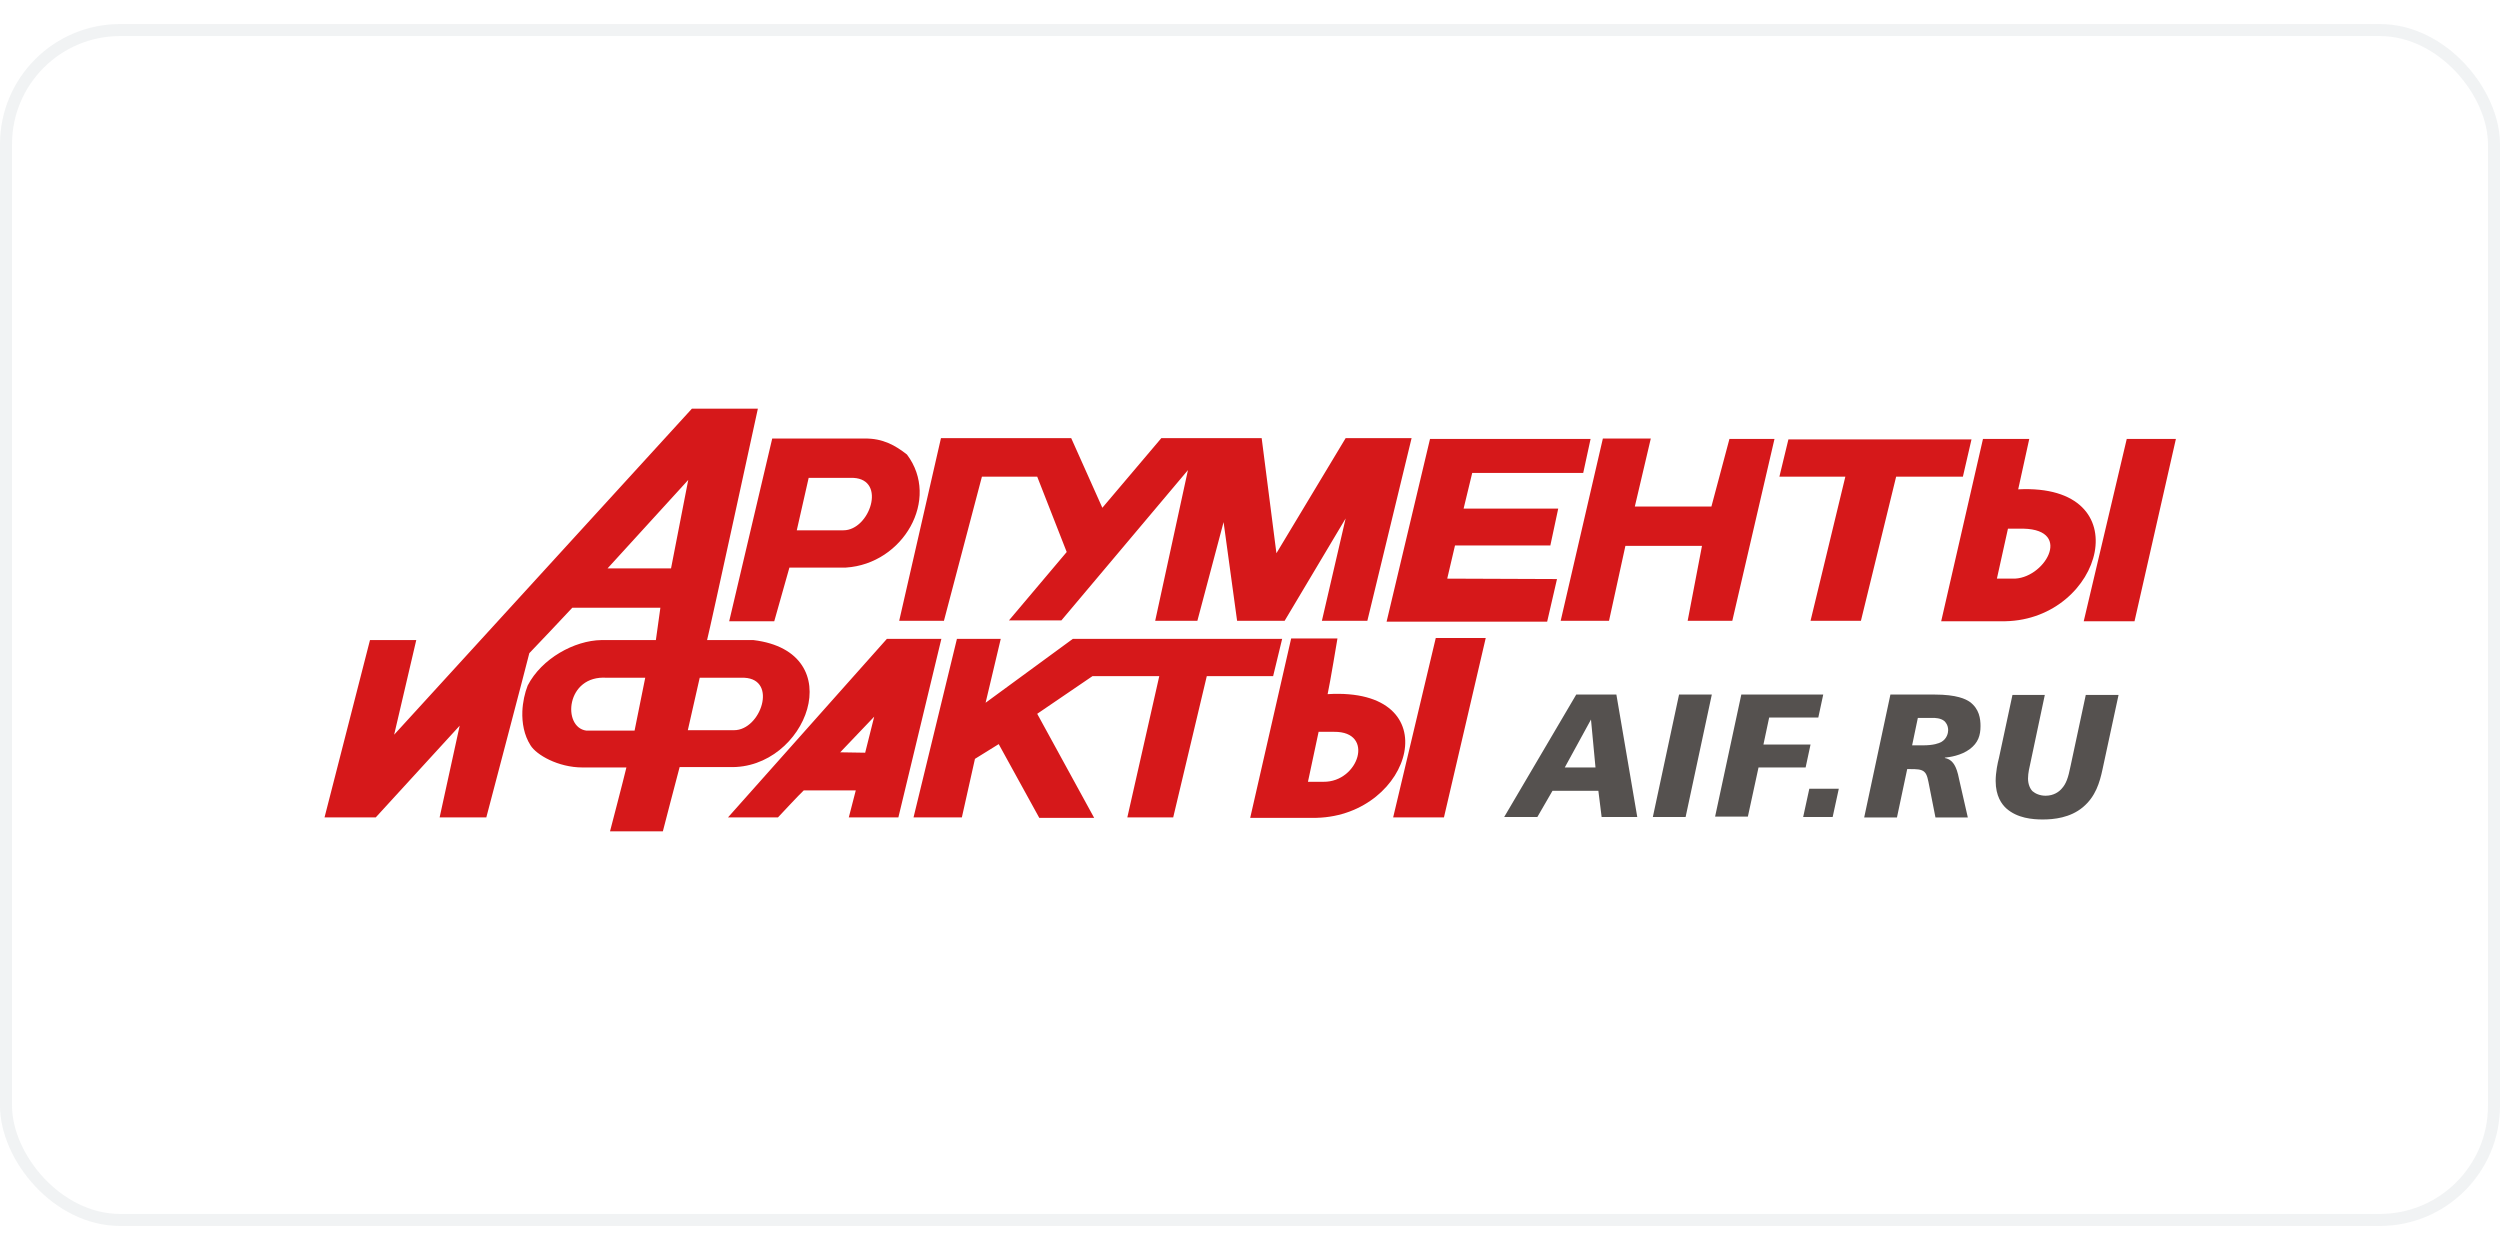
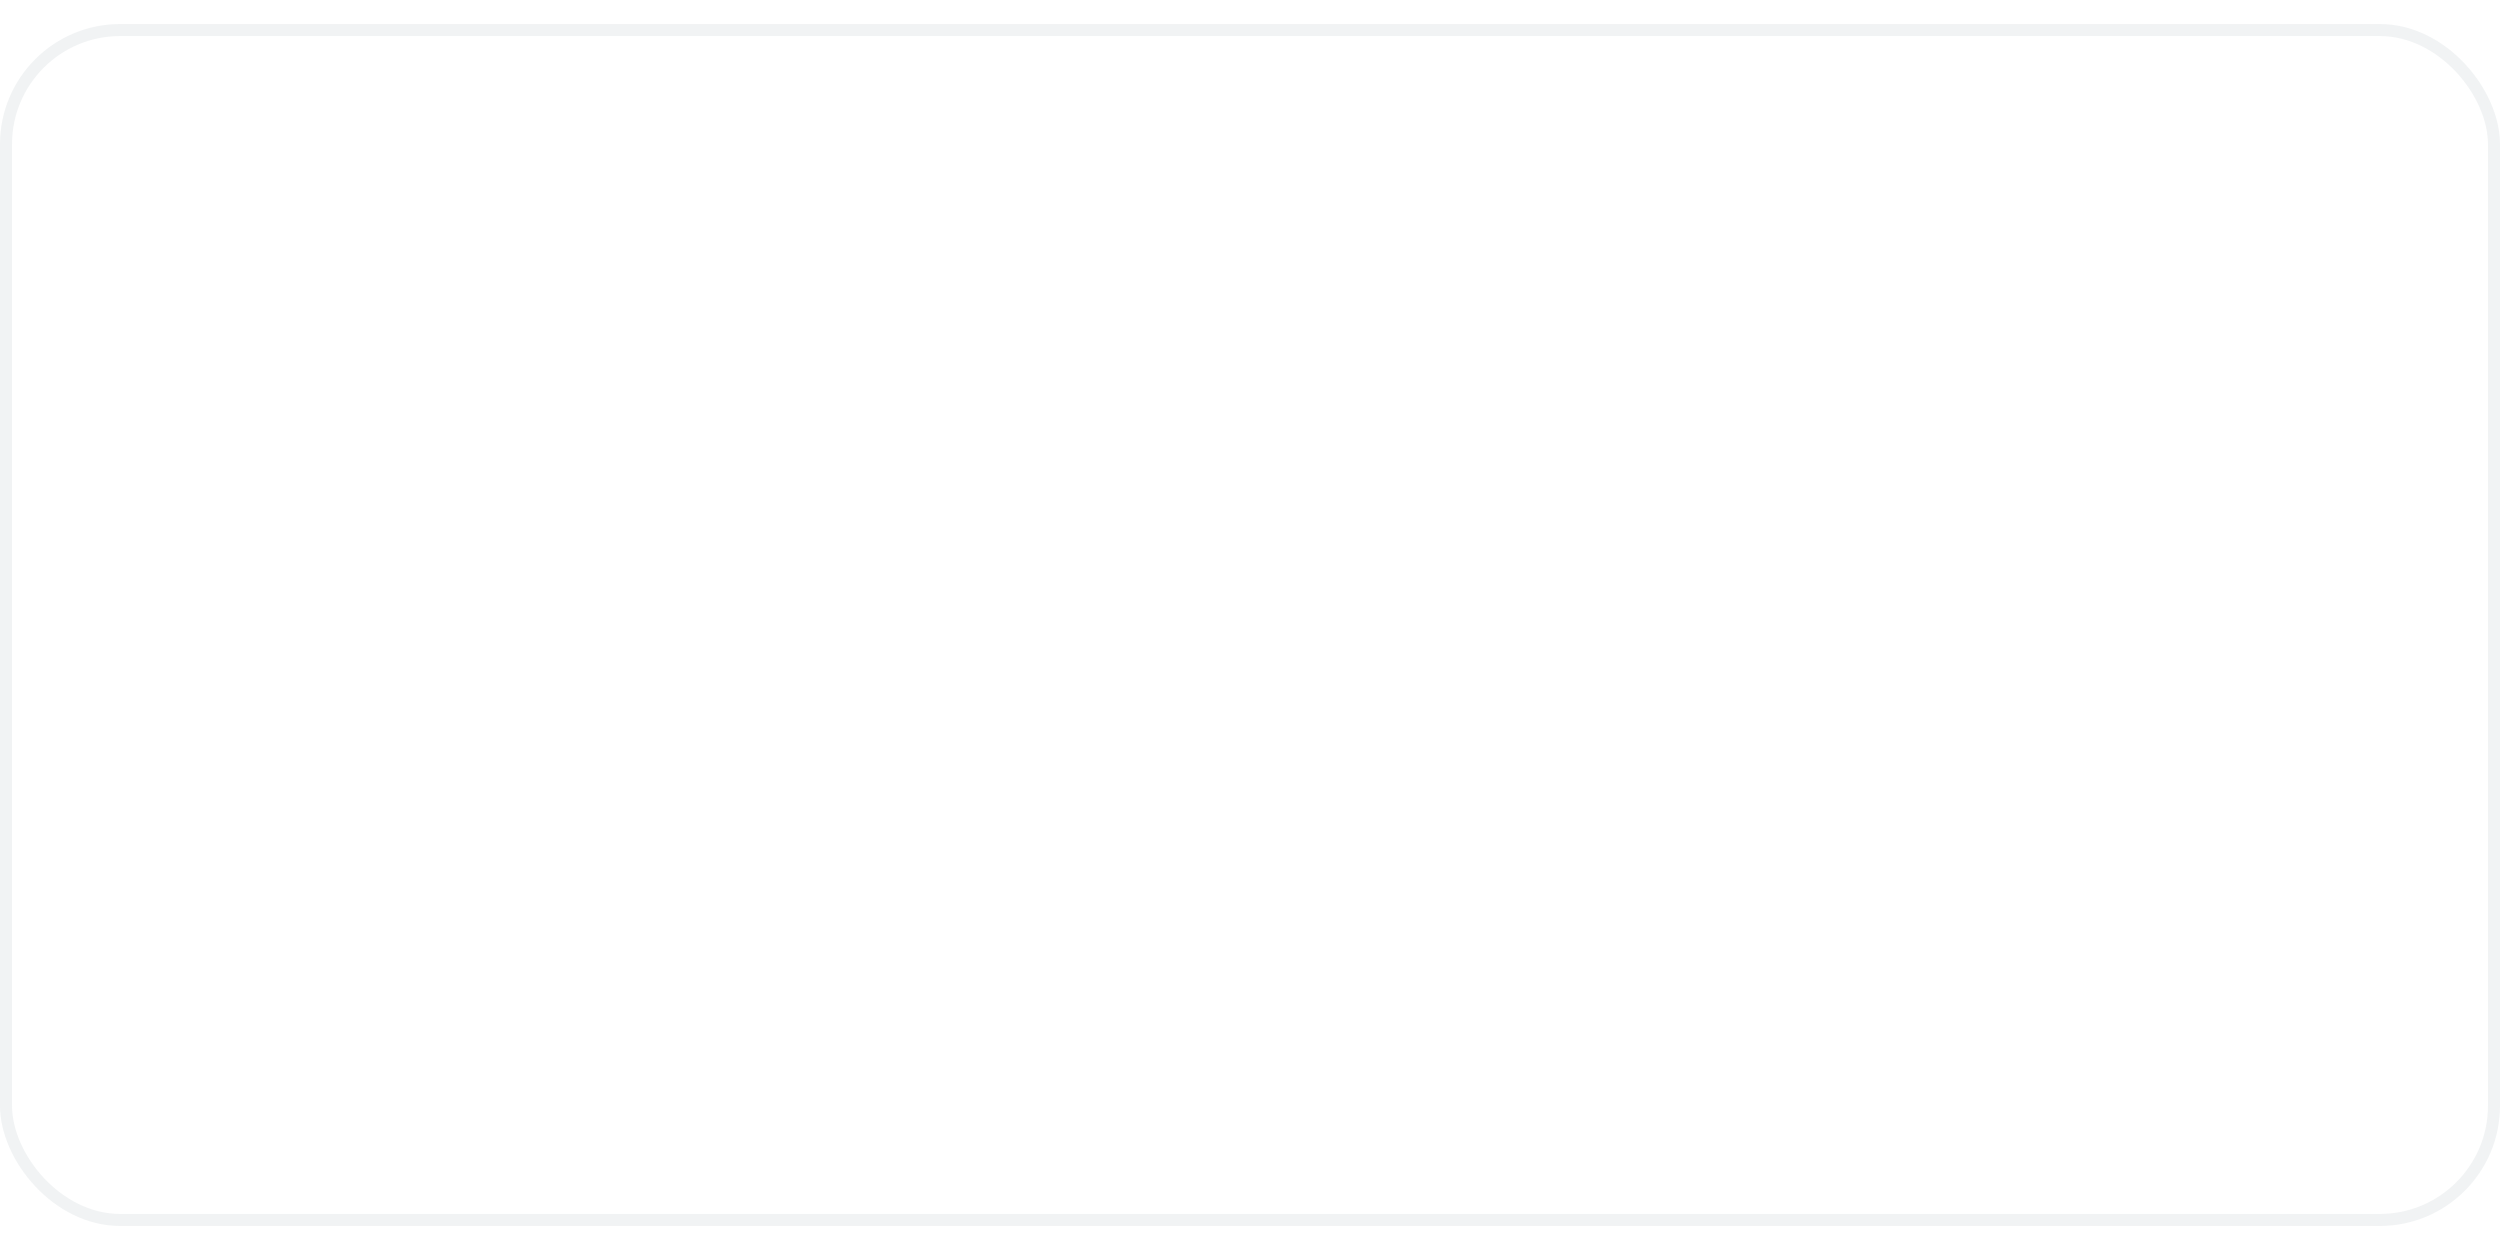
<svg xmlns="http://www.w3.org/2000/svg" width="300" height="150" viewBox="0 0 208 100" fill="none">
  <rect x="0.5" y="0.5" width="207" height="99" rx="9.5" stroke="#BAC6CA" stroke-opacity="0.2" />
  <g clip-path="url(#clip0_576_3306)">
-     <path fill-rule="evenodd" clip-rule="evenodd" d="M89.261 51.152L82.002 56.468L83.263 51.152H79.617L76.005 66.01H80.026L81.116 61.137L83.093 59.91L86.467 66.044H91.033L86.296 57.388L90.897 54.253H96.452L93.793 66.01H97.61L100.405 54.253H105.925L106.675 51.152H95.498H91.272H89.261ZM110.117 63.045C110.117 63.045 109.572 63.045 108.822 63.045L109.708 58.888C110.253 58.888 109.981 58.888 111.003 58.888C114.411 58.854 113.048 63.079 110.117 63.045ZM110.458 55.753C110.662 54.833 111.276 51.118 111.276 51.118H107.425L104.017 66.044H109.538C117.546 65.84 120.681 55.139 110.458 55.753ZM78.526 49.687L81.696 37.657H86.296L88.75 43.927L83.945 49.618H88.307L98.837 37.112L96.111 49.653H99.621L101.802 41.44L102.927 49.653H106.88L111.957 41.133L109.981 49.653H113.763L117.444 34.454H111.957L106.198 44.03L104.971 34.454H101.018H99.382H96.622L91.715 40.247L89.125 34.454H78.288L74.812 49.653H78.526V49.687ZM142.389 40.145H136.017L137.346 34.488H133.358L129.848 49.653H133.87L135.233 43.416H141.605L140.413 49.653H144.127L147.637 34.522H143.889L142.389 40.145ZM119.455 51.084L115.91 66.01H120.136L123.612 51.084H119.455ZM128.996 43.348L129.644 40.315H121.772L122.488 37.35H131.723L132.336 34.522H118.977L115.365 49.721H128.724L129.542 46.177L120.409 46.142L121.056 43.382H128.996V43.348ZM64.418 49.687L65.679 45.222C66.292 45.222 70.382 45.222 70.382 45.222C75.153 44.916 78.254 39.531 75.459 35.817C74.505 35.067 73.449 34.454 71.915 34.488H64.248L60.669 49.687H64.418ZM71.983 60.626L69.905 60.592L72.733 57.627L71.983 60.626ZM73.79 51.152L60.567 66.01H64.725C64.725 66.01 66.599 64 66.872 63.761H71.2L70.62 66.01H74.744L78.322 51.152H73.79ZM57.227 58.752L58.216 54.389C58.795 54.389 61.93 54.389 61.93 54.389C64.725 54.526 63.293 58.752 61.078 58.752C61.078 58.752 58.114 58.752 57.227 58.752ZM55.83 45.291H50.548L57.262 37.93L55.83 45.291ZM52.797 58.786C52.184 58.786 48.776 58.786 48.776 58.786C46.765 58.513 47.072 54.151 50.48 54.389C50.48 54.389 52.865 54.389 53.683 54.389L52.797 58.786ZM62.68 51.254C62.68 51.254 59.715 51.254 58.829 51.254C59.102 50.198 63.055 32 63.055 32H57.568L32.793 59.126L34.633 51.254H30.783L27 66.01H31.26L38.246 58.377L36.576 66.01H40.461C40.461 66.01 44.005 52.549 44.039 52.345C44.175 52.209 47.379 48.835 47.617 48.562H54.944L54.569 51.254C53.99 51.254 50.037 51.254 50.037 51.254C47.788 51.288 45.062 52.788 43.903 55.037C43.664 55.65 43.494 56.4 43.46 57.184C43.426 58.138 43.596 59.16 44.141 60.012C44.618 60.796 46.425 61.853 48.469 61.853C48.469 61.853 50.991 61.853 52.116 61.853C51.911 62.739 50.753 67.169 50.753 67.169H55.149C55.149 67.169 56.376 62.432 56.546 61.819C57.125 61.819 60.669 61.819 60.669 61.819C67.11 62.057 70.859 52.242 62.68 51.254ZM66.292 42.121L67.281 37.759C67.86 37.759 70.995 37.759 70.995 37.759C73.79 37.896 72.358 42.121 70.177 42.121C70.143 42.121 67.178 42.121 66.292 42.121ZM167.437 46.142C167.437 46.142 166.892 46.142 166.142 46.142L167.062 41.985C167.607 41.985 167.335 41.985 168.357 41.985C172.549 42.087 170.027 46.245 167.437 46.142ZM167.914 38.713C168.118 37.793 168.834 34.522 168.834 34.522H164.983L161.507 49.687H166.858C174.968 49.516 178.172 38.202 167.914 38.713ZM164.029 34.556H148.796L148.046 37.657H153.533L150.636 49.653H154.828L157.759 37.657H163.313L164.029 34.556ZM176.945 34.522L173.366 49.687H177.592L181.034 34.522H176.945Z" fill="#D6181A" />
-     <path d="M131.143 55.787H134.483L136.221 65.977H133.256L132.984 63.795H129.167L127.906 65.977H125.146L131.143 55.787ZM132.37 57.866L130.189 61.853H132.745L132.37 57.866Z" fill="#55514F" />
    <path d="M142.423 55.787L140.242 65.977H137.516L139.697 55.787H142.423Z" fill="#55514F" />
-     <path d="M144.877 55.787H151.693L151.284 57.696H147.195L146.718 59.945H150.637L150.228 61.853H146.309L145.423 65.942H142.696L144.877 55.787Z" fill="#55514F" />
-     <path d="M150.535 63.625H152.988L152.477 65.976H150.023L150.535 63.625Z" fill="#55514F" />
    <path d="M157.282 55.787H160.962C162.802 55.787 163.552 56.162 163.893 56.401C164.677 56.98 164.779 57.798 164.779 58.411C164.779 59.195 164.574 59.808 163.893 60.319C163.177 60.865 162.189 61.001 161.814 61.035V61.069C162.223 61.137 162.496 61.41 162.666 61.751C162.734 61.887 162.87 62.16 163.007 62.875L163.722 66.011H161.03L160.519 63.421C160.417 62.91 160.349 62.432 160.11 62.228C159.872 61.989 159.429 61.989 158.951 61.989H158.679L157.827 66.011H155.101L157.282 55.787ZM159.088 60.013H159.974C160.894 60.013 161.303 59.842 161.507 59.74C161.984 59.468 162.087 58.99 162.087 58.752C162.087 58.309 161.848 58.07 161.78 58.002C161.473 57.73 160.962 57.73 160.826 57.73H159.565L159.088 60.013Z" fill="#55514F" />
    <path d="M174.934 61.989C174.695 63.113 174.354 64.272 173.298 65.158C172.241 66.044 170.878 66.18 169.958 66.18C169.106 66.18 167.845 66.078 166.925 65.26C166.55 64.919 166.039 64.238 166.039 62.977C166.039 62.261 166.209 61.443 166.312 61.068L167.436 55.82H170.128L168.902 61.614C168.868 61.784 168.731 62.295 168.731 62.772C168.731 63.249 168.902 63.624 169.106 63.829C169.345 64.033 169.72 64.204 170.197 64.204C170.878 64.204 171.321 63.863 171.526 63.624C171.901 63.215 172.071 62.738 172.275 61.716L173.536 55.82H176.263L174.934 61.989Z" fill="#55514F" />
  </g>
  <defs>
    <clipPath id="clip0_576_3306">
-       <rect width="154" height="35.169" fill="white" transform="translate(27 32)" />
-     </clipPath>
+       </clipPath>
  </defs>
</svg>